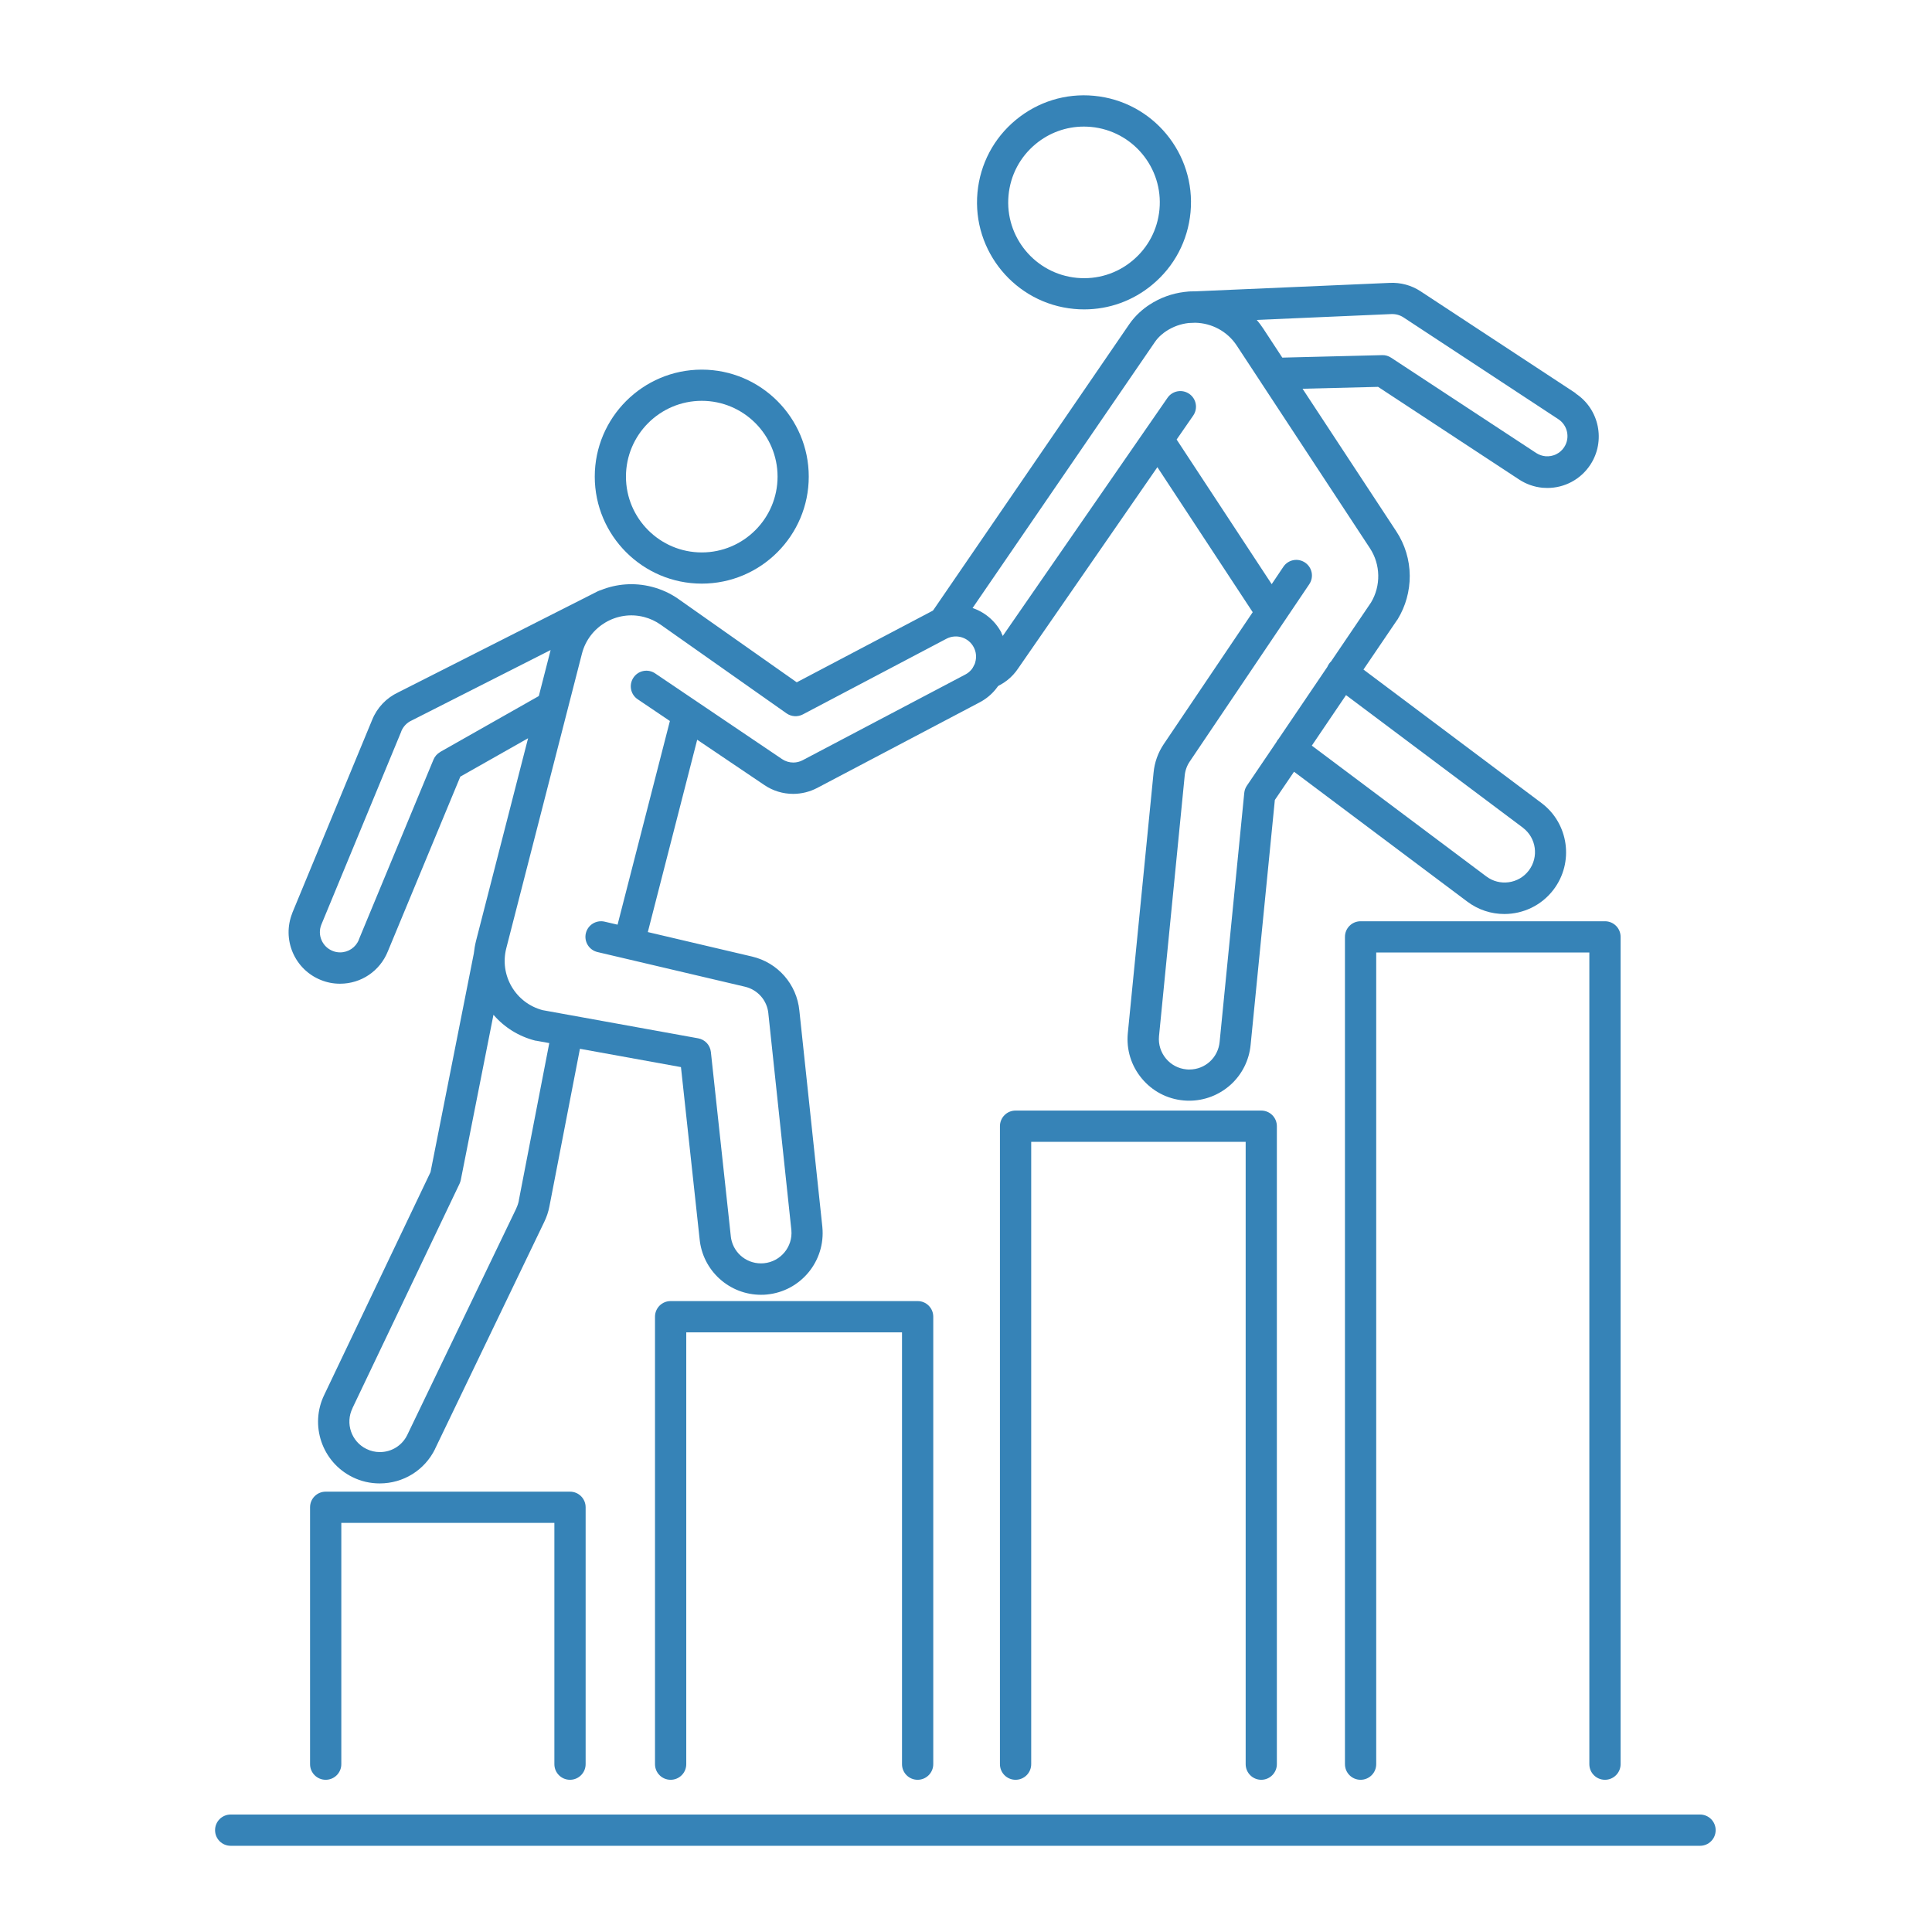
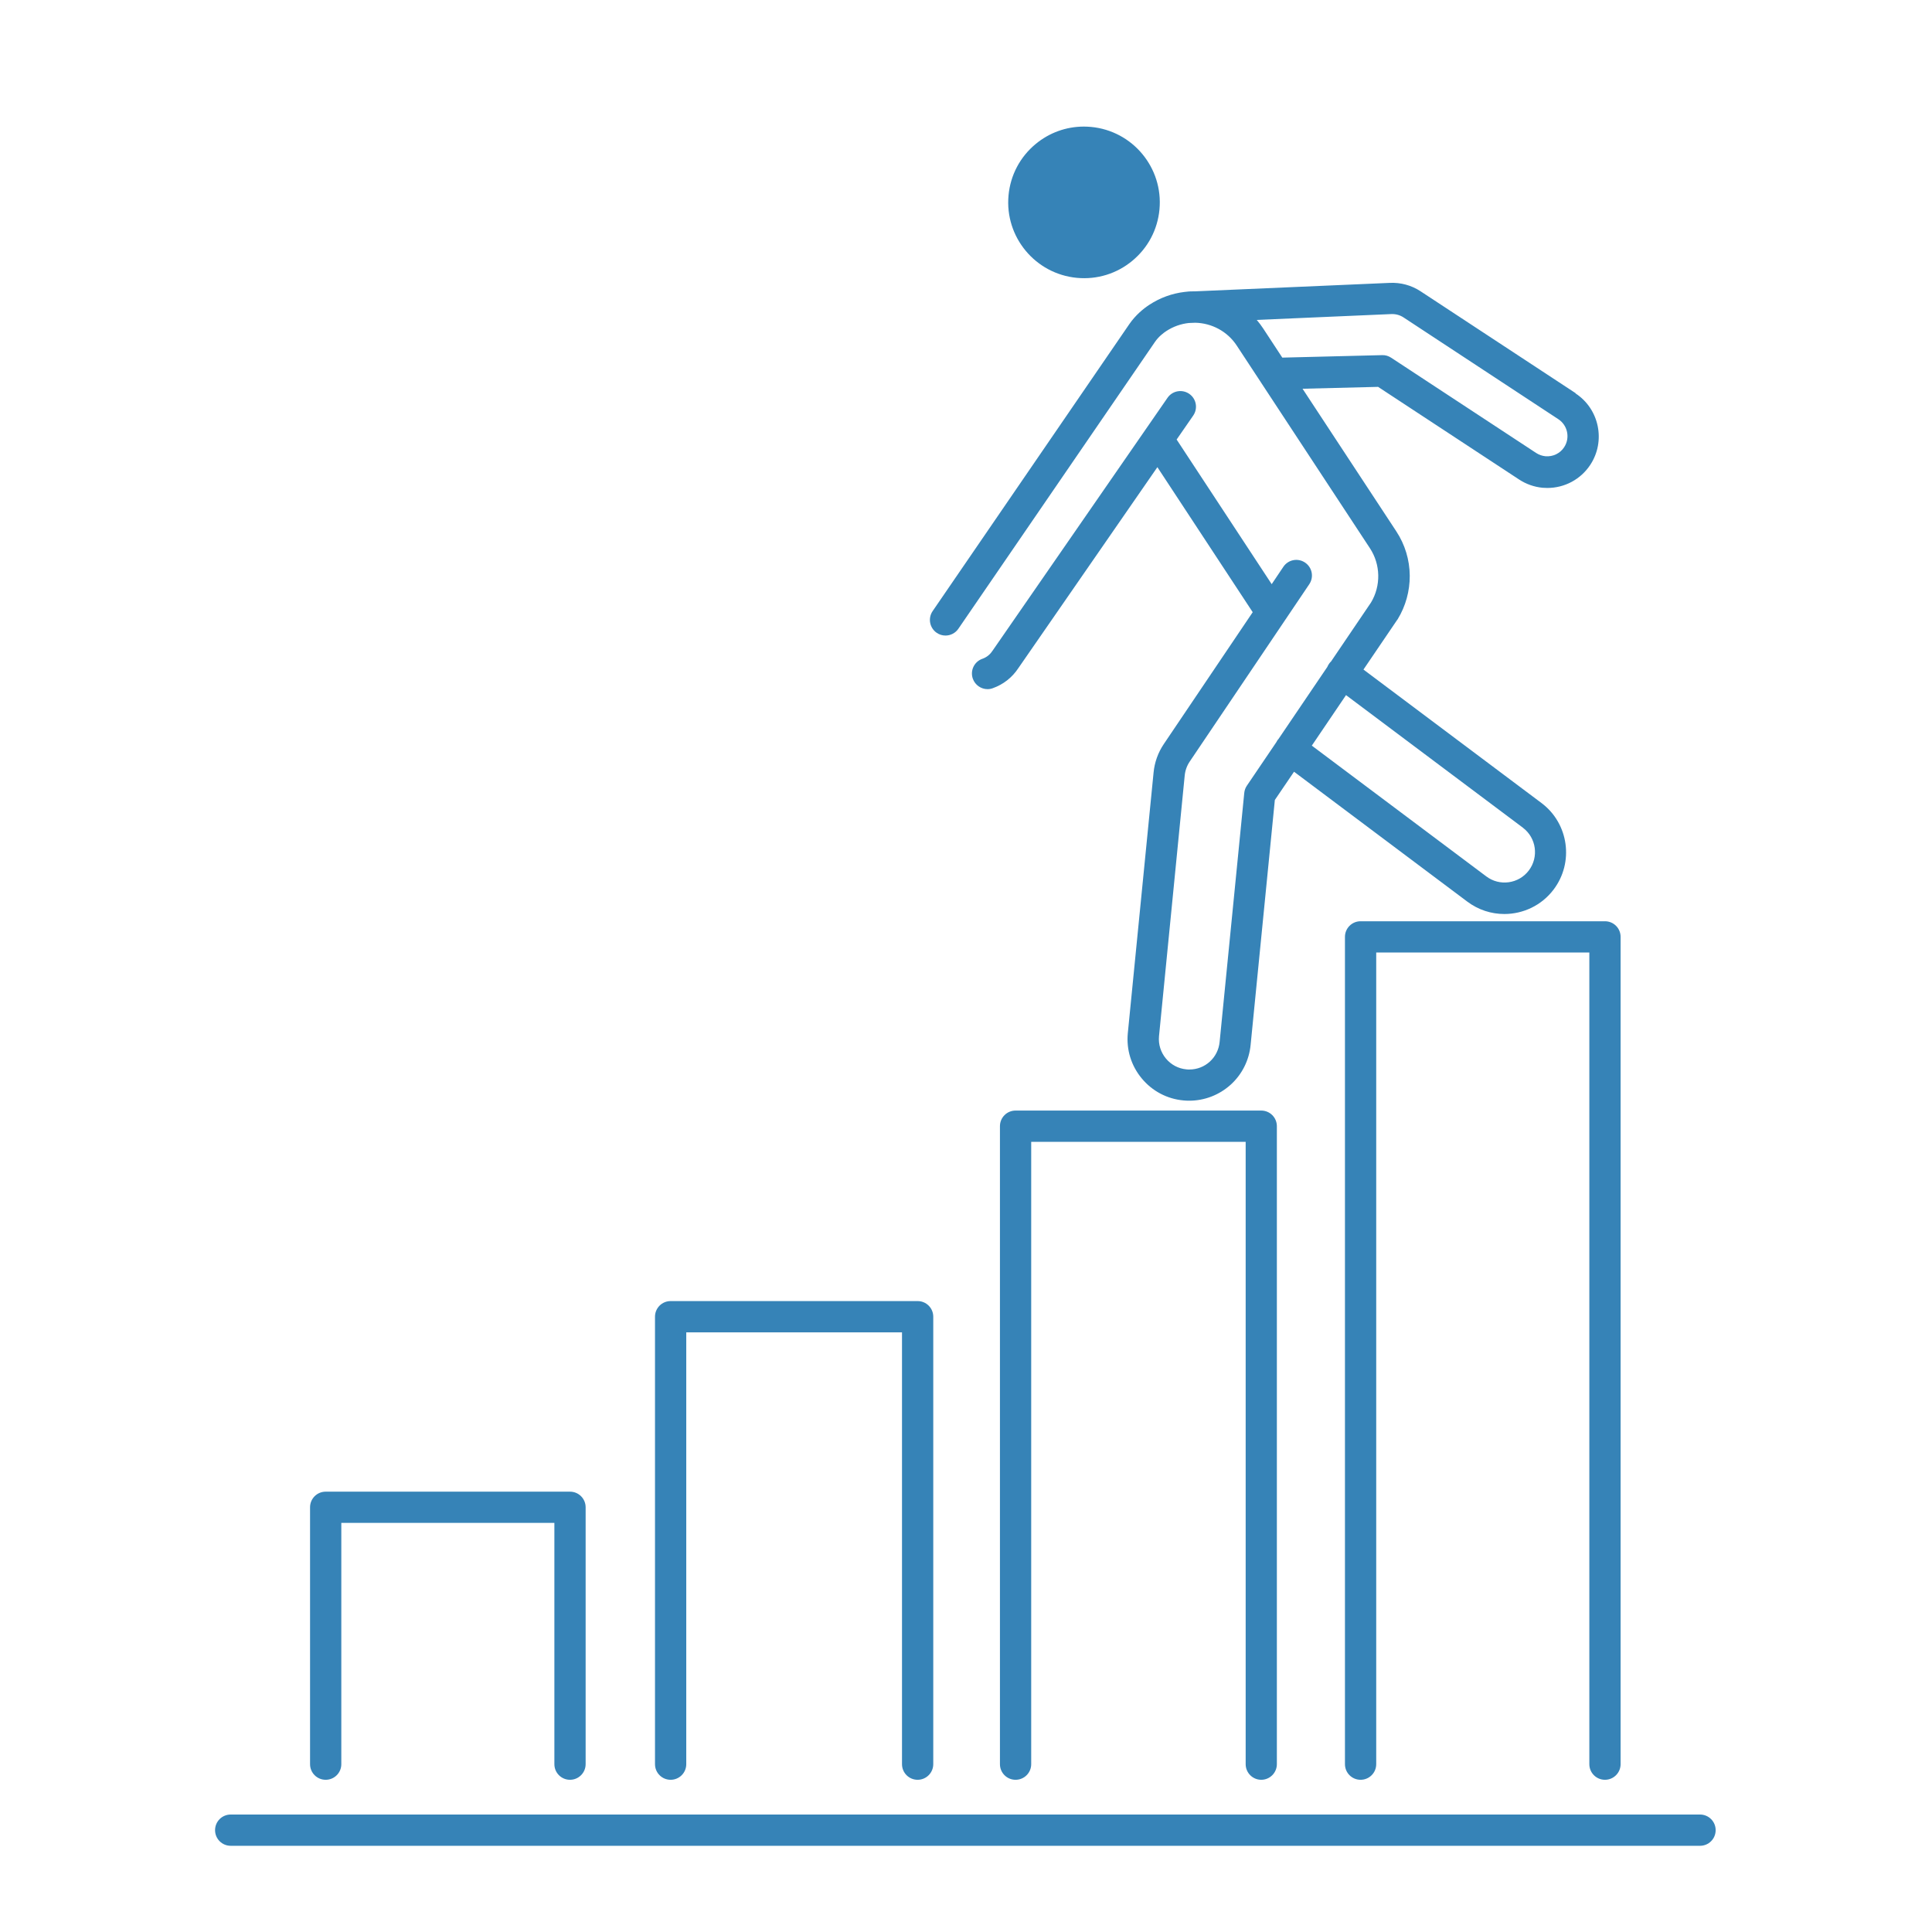
<svg xmlns="http://www.w3.org/2000/svg" version="1.1" viewBox="0 0 288 288">
  <defs>
    <style>
      .cls-1 {
        fill: #3683b7;
      }
    </style>
  </defs>
  <g>
    <g id="Layer_1">
      <g id="Layer_1-2" data-name="Layer_1">
        <g>
-           <path class="cls-1" d="M145.37,98.78c-.24.77-.76,1.4-1.47,1.77l-24.24,12.77c-.43.23-.92.35-1.4.35-.6,0-1.19-.18-1.69-.52l-18.91-12.77c-1.07-.72-2.51-.44-3.23.63s-.44,2.51.63,3.23l4.8,3.24-7.8,30.36-1.93-.45c-1.25-.29-2.5.48-2.8,1.73-.29,1.25.48,2.5,1.73,2.8l22,5.17c1.9.45,3.3,2.05,3.48,3.99v.02l3.43,32.27c.23,2.49-1.6,4.7-4.09,4.94-.15,0-.29.02-.44.02h0c-2.35,0-4.29-1.77-4.51-4.11v-.03l-2.96-27.37c-.11-1.03-.88-1.86-1.9-2.04l-23.19-4.2c-1.94-.52-3.56-1.74-4.59-3.47-1.03-1.75-1.32-3.79-.82-5.75l11.28-43.92c1.04-4.05,5.19-6.51,9.24-5.47.9.23,1.74.62,2.49,1.15h0l18.77,13.22c.71.5,1.65.56,2.42.16l21.41-11.28c1.47-.77,3.3-.21,4.07,1.26.38.71.45,1.53.21,2.3h.01ZM77.35,178.95c-.08.4-.21.79-.38,1.15v.02l-16.27,33.81c-.77,1.56-2.33,2.53-4.08,2.53-.7,0-1.37-.16-2-.47-2.25-1.1-3.18-3.83-2.07-6.08,0,0,0-.02,0-.02l15.96-33.45c.08-.17.14-.36.18-.55l4.87-24.62c1.62,1.88,3.76,3.22,6.22,3.85h.02s.07.02.1.02h.04l1.94.35-4.54,23.45h0ZM65.62,112.1c-.45.26-.8.65-1,1.13l-11.12,26.81s0,.02,0,.03c-.46,1.15-1.56,1.9-2.8,1.9-.38,0-.76-.07-1.12-.22-.75-.3-1.33-.87-1.65-1.61s-.33-1.55-.03-2.3l11.91-28.78s0-.02,0-.03c.29-.72.84-1.3,1.54-1.62.03-.01.06-.03.08-.04l20.65-10.47-1.76,6.86-14.7,8.33h0ZM149.28,94.31c-1.97-3.74-6.62-5.18-10.36-3.21l-20.15,10.61-17.6-12.39h0c-1.21-.86-2.57-1.48-4.02-1.85-2.62-.67-5.26-.44-7.59.5-.15.04-.3.1-.45.17l-29.75,15.07c-1.77.83-3.15,2.28-3.88,4.09l-11.91,28.79s0,.02,0,.03c-.76,1.9-.73,3.99.07,5.87.81,1.88,2.3,3.34,4.2,4.1.91.37,1.87.55,2.85.55,3.15,0,5.94-1.89,7.12-4.81l10.81-26.06,10.1-5.72-7.75,30.17c-.16.64-.27,1.28-.34,1.92l-6.45,32.58-15.83,33.18c-2.23,4.55-.34,10.06,4.2,12.29,1.27.63,2.64.94,4.05.94,3.54,0,6.7-1.97,8.26-5.14v-.02l16.27-33.82c.36-.74.62-1.52.77-2.31l4.55-23.5,15.06,2.73,2.78,25.63c.22,2.29,1.28,4.39,2.98,5.93,1.69,1.53,3.88,2.38,6.16,2.38h0c.29,0,.59,0,.88-.04,5.05-.48,8.76-4.98,8.28-10.03v-.02l-3.43-32.27c-.38-3.92-3.21-7.16-7.05-8.06l-15.54-3.65,7.36-28.67,10.02,6.76c1.27.86,2.76,1.31,4.29,1.31,1.24,0,2.48-.31,3.57-.88l24.24-12.77c3.74-1.97,5.18-6.62,3.21-10.36l.03-.02Z" />
-           <path class="cls-1" d="M104.61,59.75c6.23,0,11.3,5.07,11.3,11.3s-5.07,11.3-11.3,11.3-11.3-5.07-11.3-11.3,5.07-11.3,11.3-11.3ZM104.61,87c8.8,0,15.95-7.16,15.95-15.95s-7.16-15.95-15.95-15.95-15.95,7.16-15.95,15.95,7.16,15.95,15.95,15.95Z" />
-           <path class="cls-1" d="M150.34,29.12c.28-3,1.71-5.72,4.04-7.65,2.05-1.7,4.57-2.6,7.19-2.6.35,0,.71.02,1.07.05,6.2.58,10.78,6.09,10.2,12.3-.28,3-1.71,5.72-4.04,7.65-2.32,1.93-5.26,2.83-8.26,2.55-6.2-.58-10.78-6.09-10.2-12.29h0ZM160.11,46.05c.5.05,1.01.07,1.51.07,3.71,0,7.27-1.28,10.15-3.68,3.28-2.72,5.3-6.55,5.7-10.8.82-8.76-5.64-16.55-14.4-17.36-4.24-.4-8.38.89-11.66,3.61-3.28,2.72-5.3,6.55-5.7,10.8-.82,8.76,5.65,16.55,14.4,17.36h0Z" />
+           <path class="cls-1" d="M150.34,29.12c.28-3,1.71-5.72,4.04-7.65,2.05-1.7,4.57-2.6,7.19-2.6.35,0,.71.02,1.07.05,6.2.58,10.78,6.09,10.2,12.3-.28,3-1.71,5.72-4.04,7.65-2.32,1.93-5.26,2.83-8.26,2.55-6.2-.58-10.78-6.09-10.2-12.29h0ZM160.11,46.05h0Z" />
          <path class="cls-1" d="M233.17,66.66c-.61.94-1.69,1.45-2.8,1.35-.49-.05-.95-.21-1.37-.48l-21.63-14.21c-.4-.26-.86-.4-1.34-.38l-14.88.37-2.86-4.36c-.29-.44-.61-.86-.95-1.26l20.03-.87h.02c.65-.03,1.28.14,1.82.49l23.09,15.18c1.39.91,1.78,2.79.87,4.17ZM227.03,123.4c1.99,1.51,2.38,4.36.87,6.36-1.51,2-4.37,2.39-6.36.87h0l-25.99-19.48,5.1-7.53s26.39,19.78,26.39,19.78ZM234.86,58.6l-23.1-15.18c-1.37-.9-2.97-1.33-4.61-1.25l-29.01,1.26c-.43,0-.86,0-1.29.06h0c-.1,0-.2.02-.29.03-1.82.22-3.61.85-5.24,1.92-.84.55-2.04,1.51-2.99,2.9h0l-29.3,42.75c-.73,1.06-.46,2.51.6,3.24.4.28.86.41,1.31.41.74,0,1.47-.35,1.92-1.01l29.3-42.75h0c.54-.8,1.3-1.37,1.7-1.63,1.04-.68,2.18-1.07,3.33-1.2l1-.04c2.41.06,4.76,1.25,6.18,3.42l3.55,5.4s.02.03.03.05l16.26,24.74c1.6,2.43,1.66,5.61.16,8.1l-5.95,8.78c-.09.09-.18.18-.26.29-.13.17-.22.35-.3.53l-7.27,10.73s-.08.09-.12.14c-.08.11-.15.23-.21.35l-4.39,6.48c-.22.32-.35.69-.39,1.08l-3.67,37.1h0c-.22,2.36-2.16,4.13-4.51,4.13-.14,0-.29,0-.43-.02-1.21-.11-2.3-.69-3.07-1.62s-1.14-2.11-1.03-3.31l3.83-38.84h0c.07-.77.33-1.5.76-2.13l17.81-26.42c.72-1.07.44-2.51-.63-3.23s-2.51-.44-3.23.63l-1.74,2.59-14.17-21.56,2.47-3.57c.73-1.06.47-2.51-.59-3.24-1.06-.73-2.51-.47-3.24.59l-26.06,37.67s-.02.04-.04.05c-.36.56-.88.97-1.51,1.19-1.21.43-1.84,1.76-1.41,2.97.34.95,1.24,1.55,2.19,1.55.26,0,.52-.04.78-.14,1.58-.56,2.9-1.6,3.82-3l20.72-29.95,14.21,21.62-13.25,19.65c-.86,1.27-1.39,2.75-1.53,4.28l-3.84,38.84h0c-.23,2.46.51,4.84,2.08,6.73s3.78,3.06,6.22,3.28c.29.03.58.04.86.04,2.28,0,4.47-.85,6.17-2.38,1.71-1.55,2.76-3.66,2.98-5.95l3.61-36.5,2.86-4.21,25.81,19.35c1.66,1.25,3.6,1.86,5.54,1.86,2.78,0,5.53-1.25,7.34-3.64,3.06-4.04,2.27-9.82-1.77-12.88h0l-26.57-19.92,5.03-7.41s0-.02.02-.02c.02-.02.03-.05.05-.07,1.19-1.95,1.81-4.2,1.8-6.49-.02-2.36-.71-4.65-2.01-6.62l-13.97-21.25,11.26-.28,21.02,13.81c1.05.69,2.25,1.11,3.49,1.23.24.02.48.03.72.03,2.57,0,4.98-1.28,6.41-3.46,2.32-3.54,1.33-8.31-2.2-10.63v-.05Z" />
          <path class="cls-1" d="M84.97,265.31c-1.29,0-2.33-1.04-2.33-2.33v-35.97h-31.76v35.97c0,1.29-1.04,2.33-2.33,2.33s-2.33-1.04-2.33-2.33v-38.29c0-1.29,1.04-2.33,2.33-2.33h36.42c1.29,0,2.33,1.04,2.33,2.33v38.29c0,1.28-1.04,2.33-2.33,2.33Z" />
          <path class="cls-1" d="M136.79,265.31c-1.29,0-2.33-1.04-2.33-2.33v-64.37h-32.16v64.37c0,1.29-1.04,2.33-2.33,2.33s-2.33-1.04-2.33-2.33v-66.7c0-1.29,1.04-2.33,2.33-2.33h36.82c1.29,0,2.33,1.04,2.33,2.33v66.7c0,1.28-1.04,2.33-2.33,2.33h0Z" />
          <path class="cls-1" d="M188.02,265.31c-1.29,0-2.33-1.04-2.33-2.33v-92.77h-31.97v92.77c0,1.29-1.04,2.33-2.33,2.33s-2.33-1.04-2.33-2.33v-95.1c0-1.29,1.04-2.33,2.33-2.33h36.62c1.29,0,2.33,1.04,2.33,2.33v95.1c0,1.28-1.04,2.33-2.33,2.33h.01Z" />
          <path class="cls-1" d="M239.25,265.31c-1.29,0-2.33-1.04-2.33-2.33v-120.99h-31.77v120.99c0,1.29-1.04,2.33-2.33,2.33s-2.33-1.04-2.33-2.33v-123.32c0-1.29,1.04-2.33,2.33-2.33h36.43c1.29,0,2.33,1.04,2.33,2.33v123.32c0,1.28-1.04,2.33-2.33,2.33Z" />
          <path class="cls-1" d="M253.42,275.15H34.39c-1.29,0-2.33-1.04-2.33-2.33s1.04-2.33,2.33-2.33h219.03c1.29,0,2.33,1.04,2.33,2.33s-1.04,2.33-2.33,2.33Z" />
        </g>
      </g>
    </g>
  </g>
</svg>